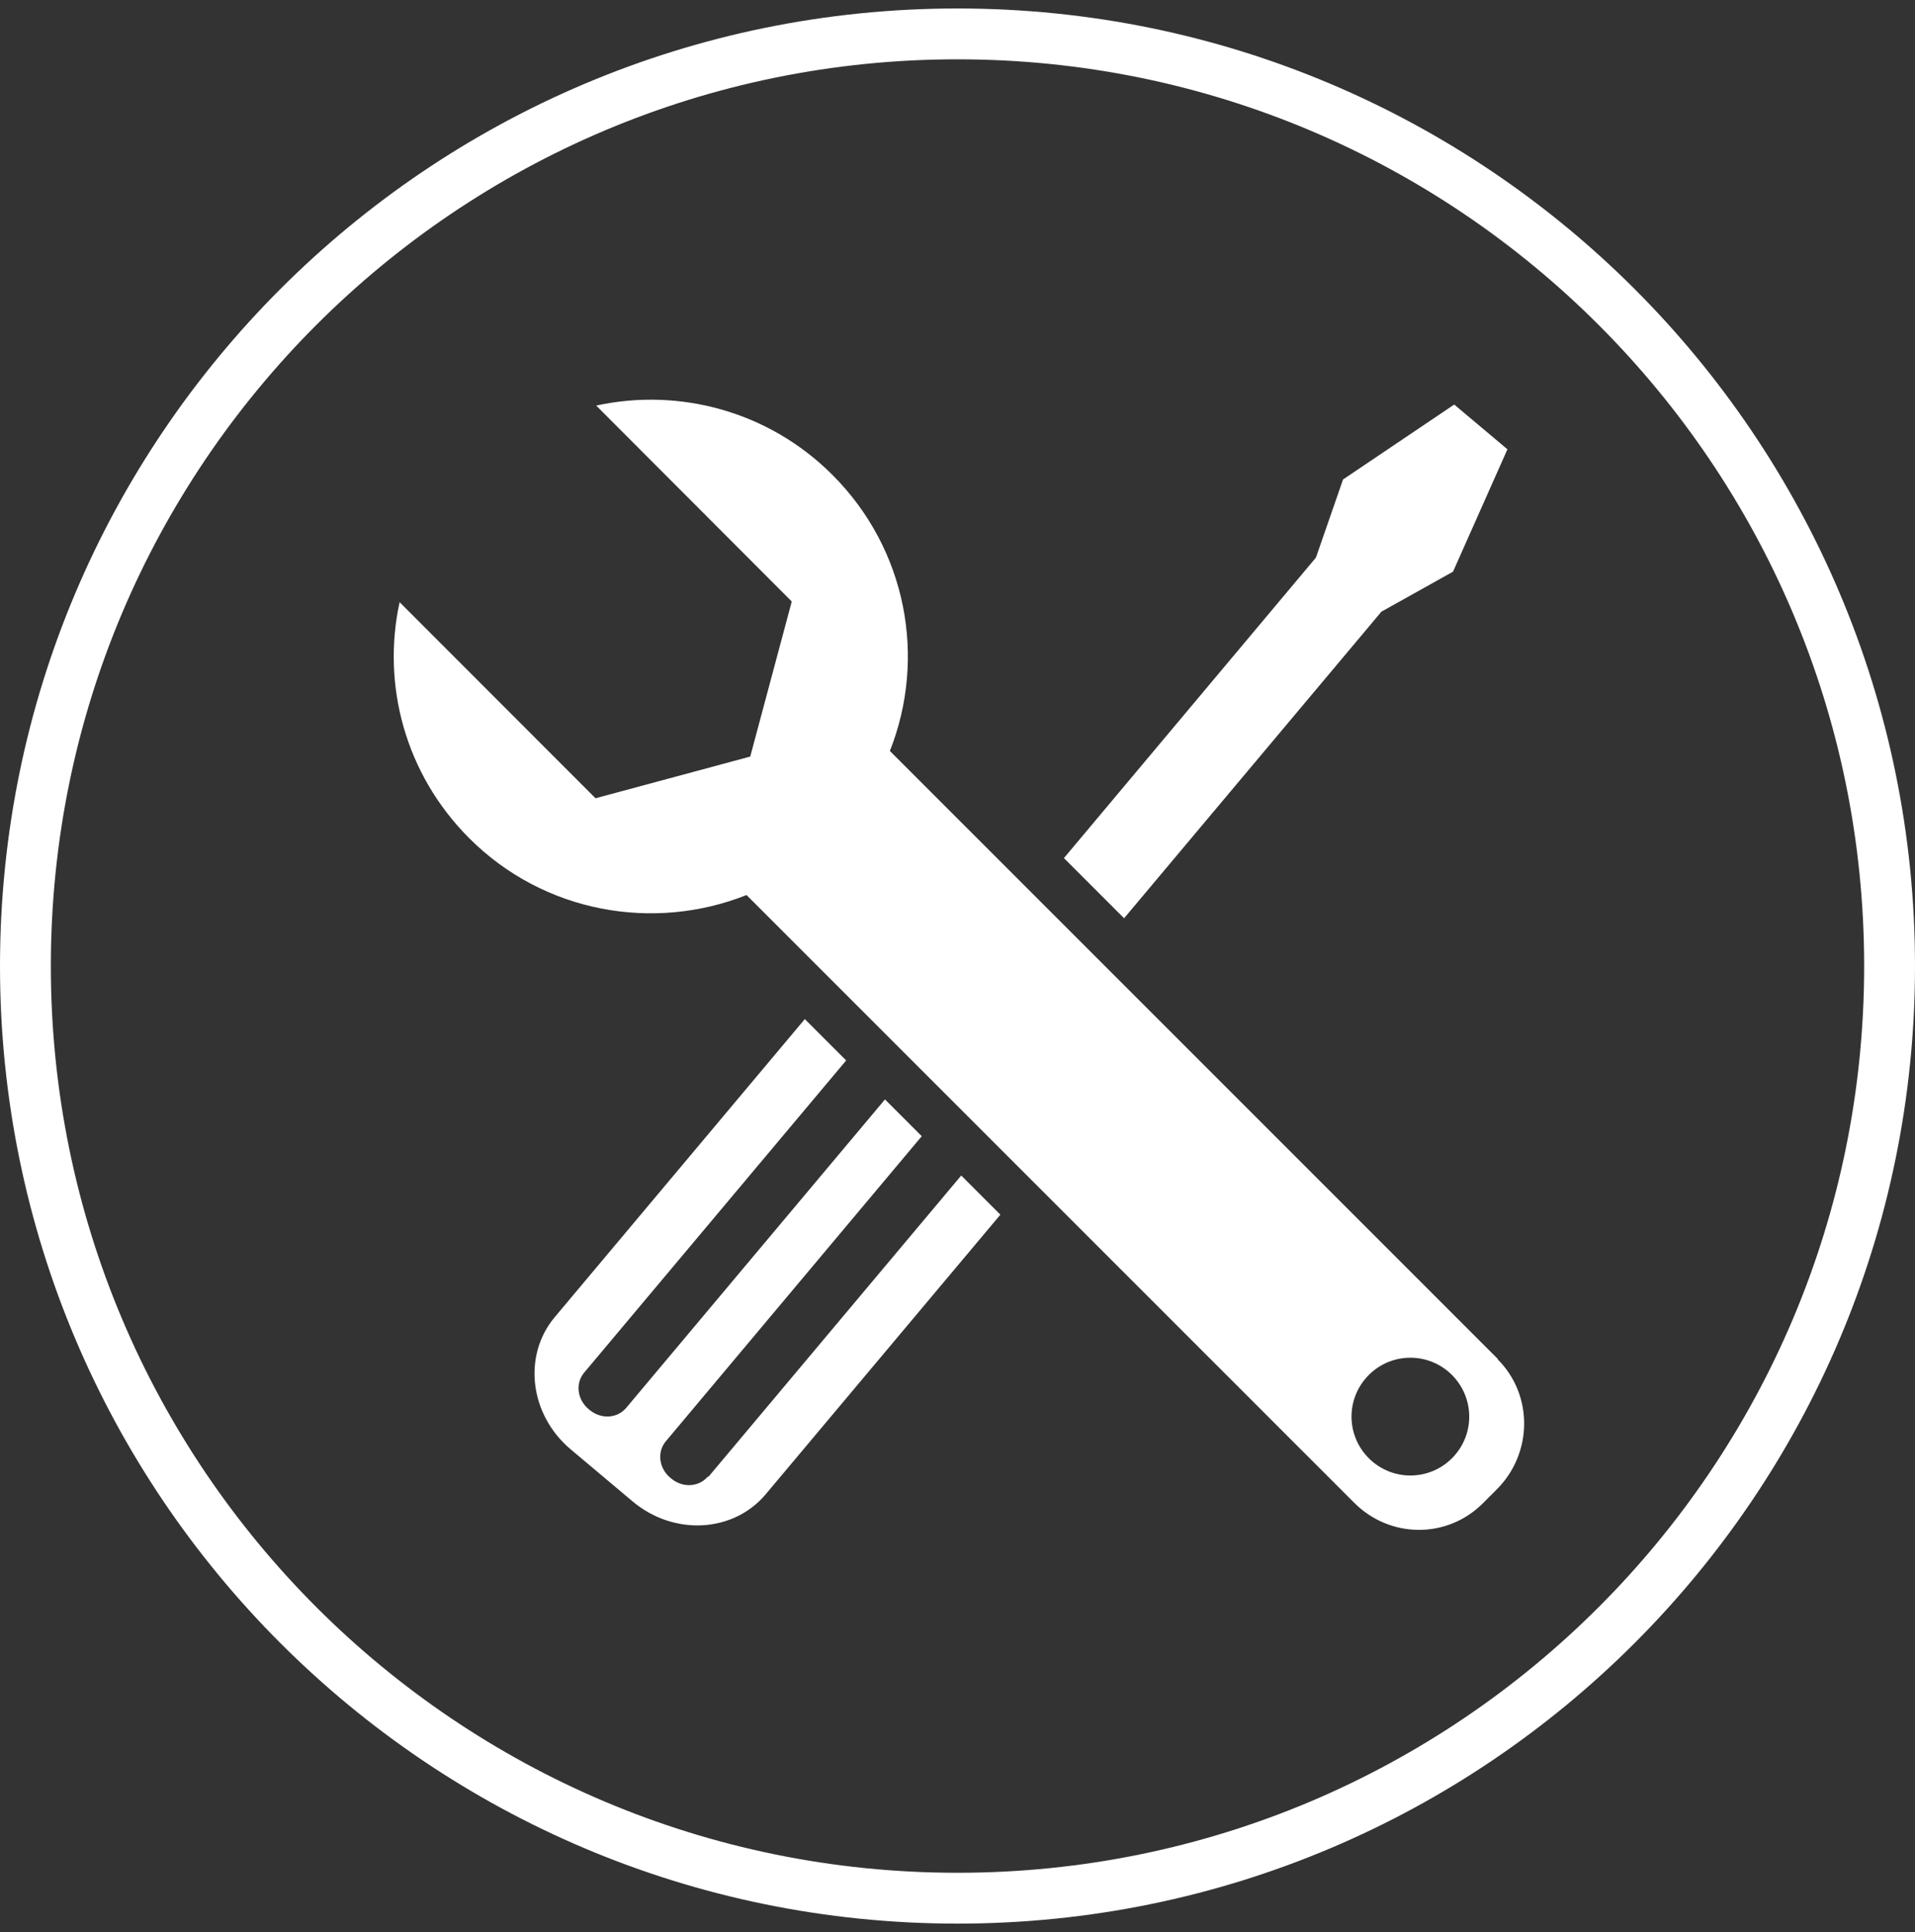
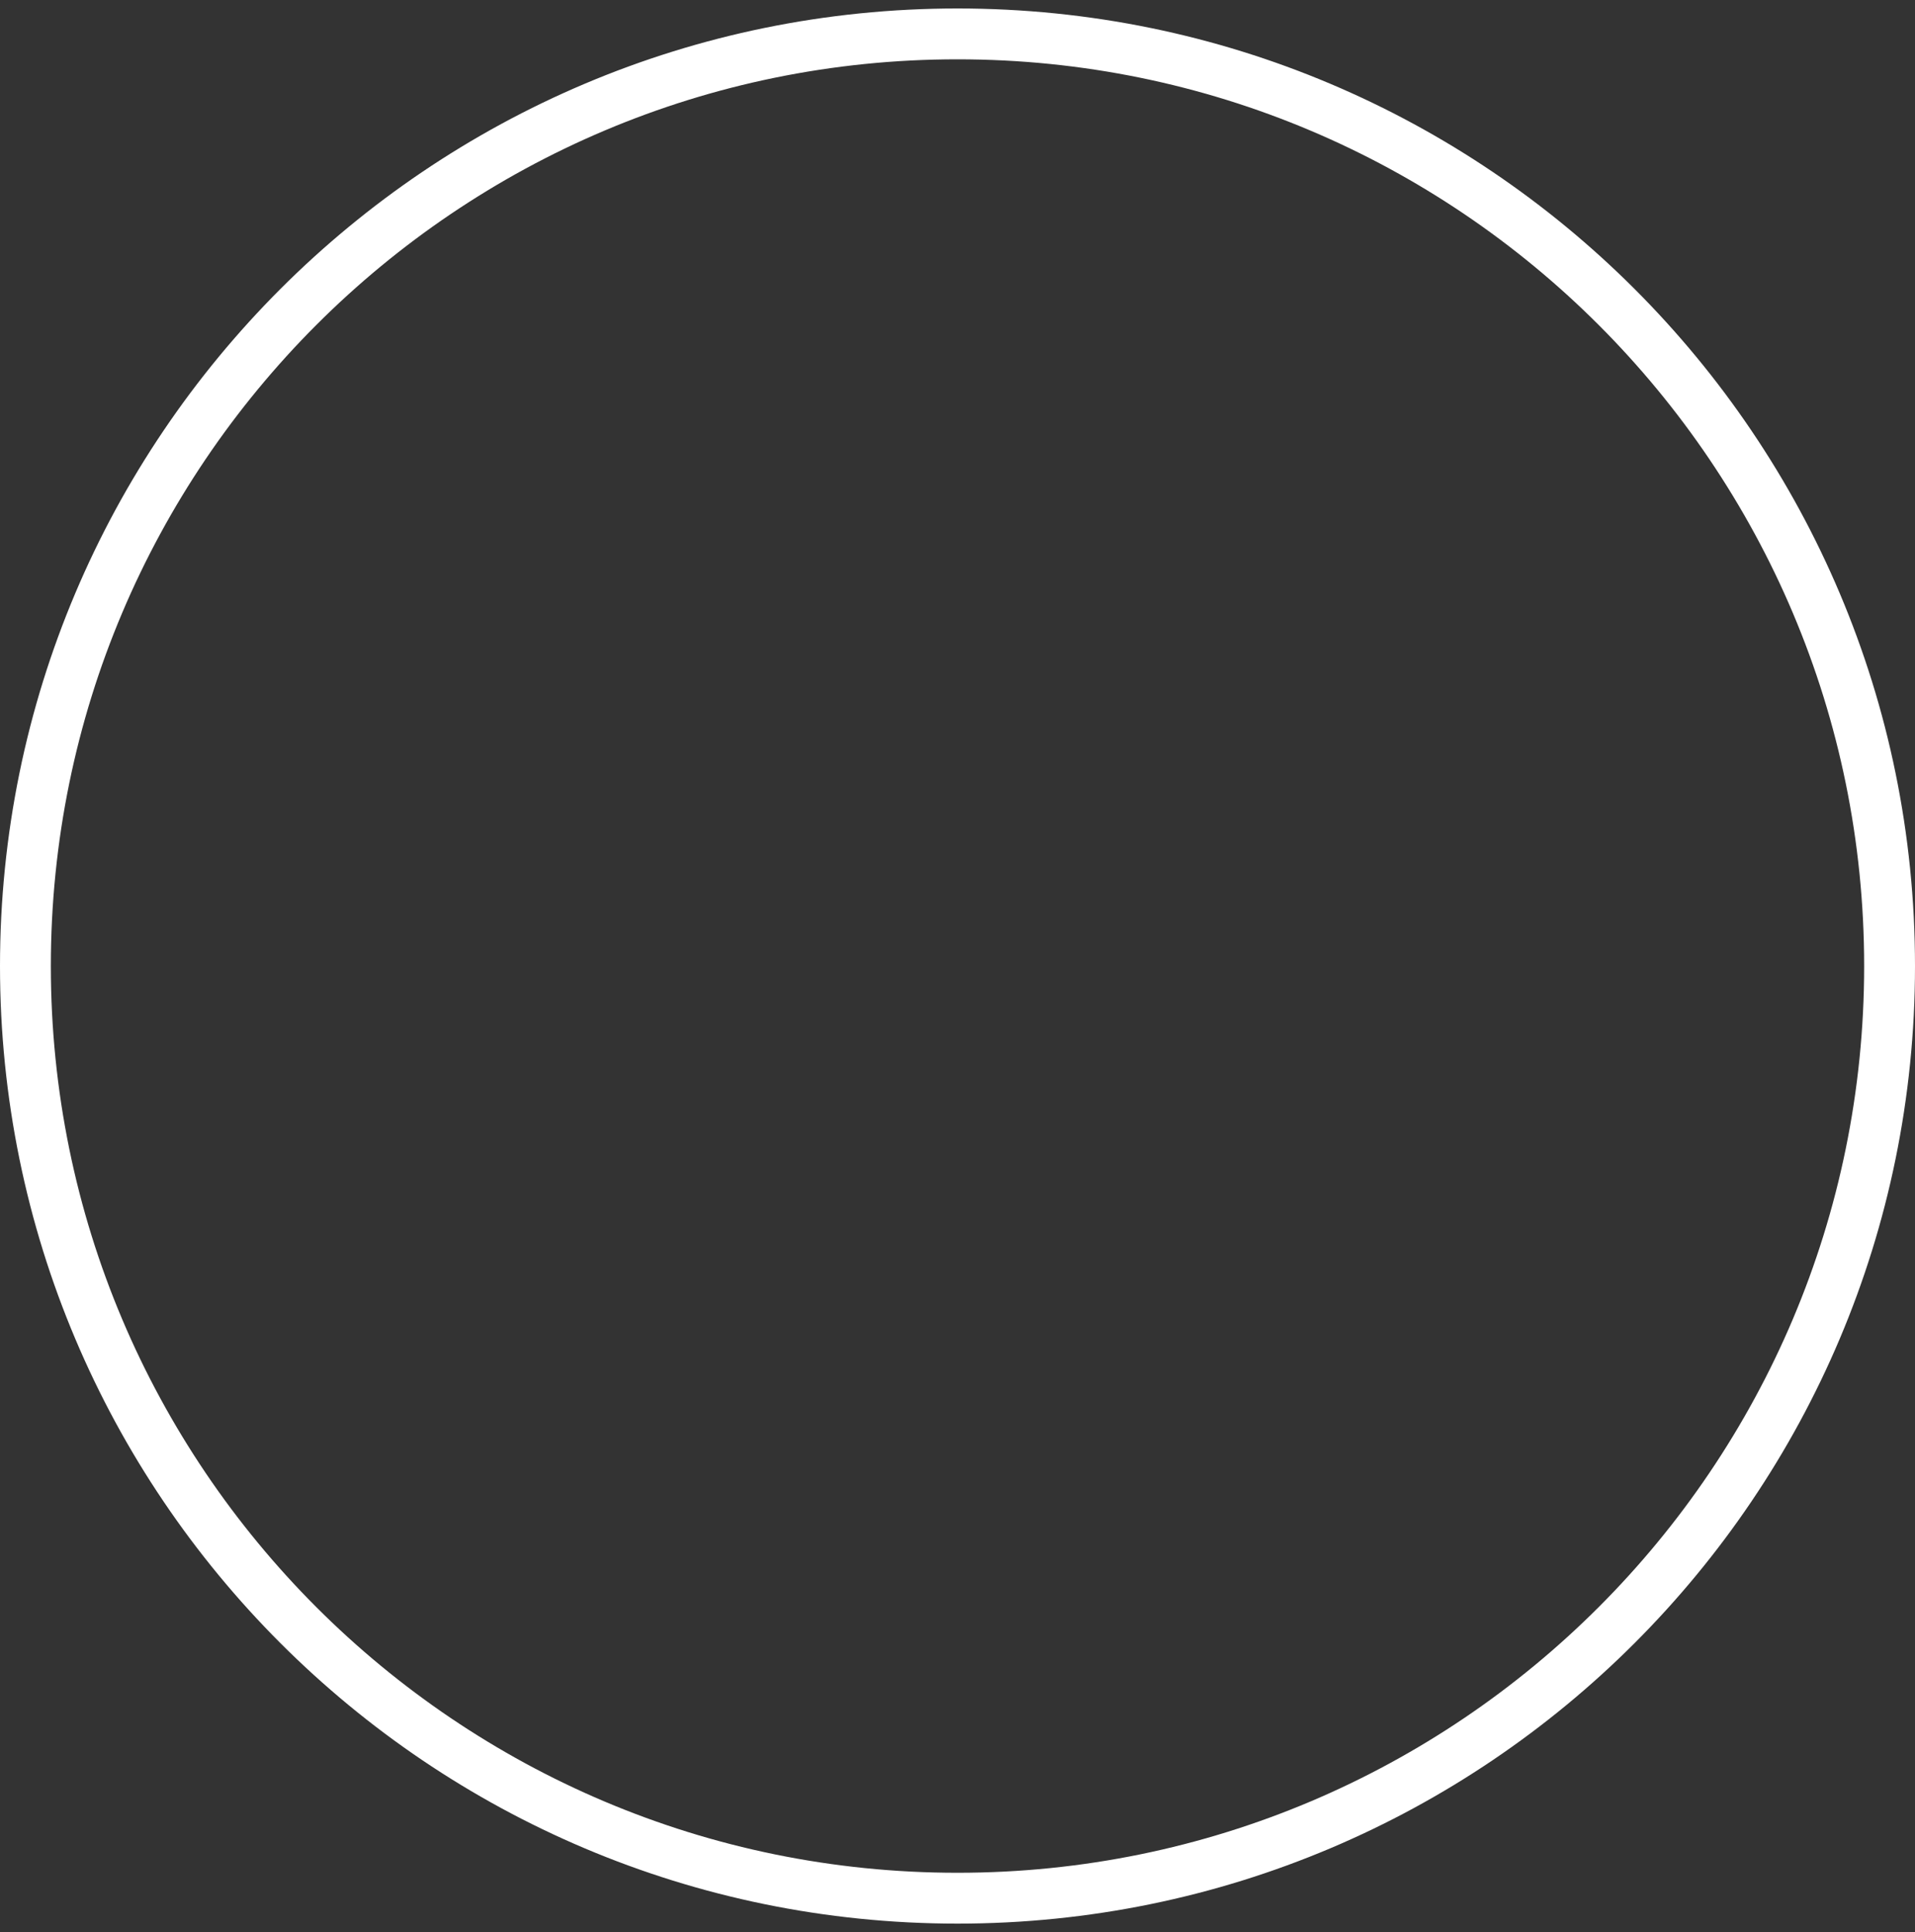
<svg xmlns="http://www.w3.org/2000/svg" width="113" height="114" viewBox="0 0 113 114" fill="none">
  <rect x="0" y="0" width="113" height="114" fill="#333333" stroke="none" />
  <path d="M56.5 112C86.876 112 111.5 87.376 111.5 57C111.5 26.624 86.876 2 56.5 2C26.124 2 1.5 26.624 1.5 57C1.5 87.376 26.124 112 56.5 112Z" stroke="white" stroke-width="3" stroke-miterlimit="10" />
-   <path d="M88.39 80.19L52.51 44.31C54.67 38.85 53.53 32.43 49.12 28.02C45.34 24.24 40.05 22.87 35.18 23.93L46.72 35.49L44.27 44.64L35.14 47.1L23.58 35.53C22.52 40.4 23.9 45.67 27.69 49.46C32.11 53.88 38.6 54.98 44.05 52.81L79.91 88.67C82.02 90.78 85.39 90.81 87.5 88.7L88.33 87.87C90.44 85.76 90.49 82.31 88.37 80.2L88.39 80.19ZM85.68 86.04C84.32 87.4 82.13 87.4 80.77 86.04C79.41 84.68 79.41 82.49 80.77 81.13C82.12 79.77 84.32 79.77 85.68 81.13C87.03 82.49 87.04 84.68 85.68 86.04ZM81.48 36.11L85.74 33.73L88.95 26.51L85.81 23.87L79.25 28.29L77.65 32.9L62.78 50.63L66.33 54.18L81.49 36.12L81.48 36.11ZM41.77 87.12C41.24 87.75 40.28 87.8 39.61 87.24L39.55 87.19C38.88 86.63 38.76 85.67 39.29 85.04L54.39 67.04L52.22 64.87L36.95 83.07C36.42 83.7 35.46 83.75 34.79 83.19L34.73 83.14C34.06 82.58 33.94 81.62 34.47 80.99L49.93 62.57L47.49 60.13L32.73 77.72C30.83 79.99 31.25 83.48 33.68 85.52L37.33 88.59C39.76 90.63 43.27 90.44 45.18 88.17L59.03 71.67L56.72 69.36L41.8 87.14L41.77 87.12Z" fill="white" />
</svg>